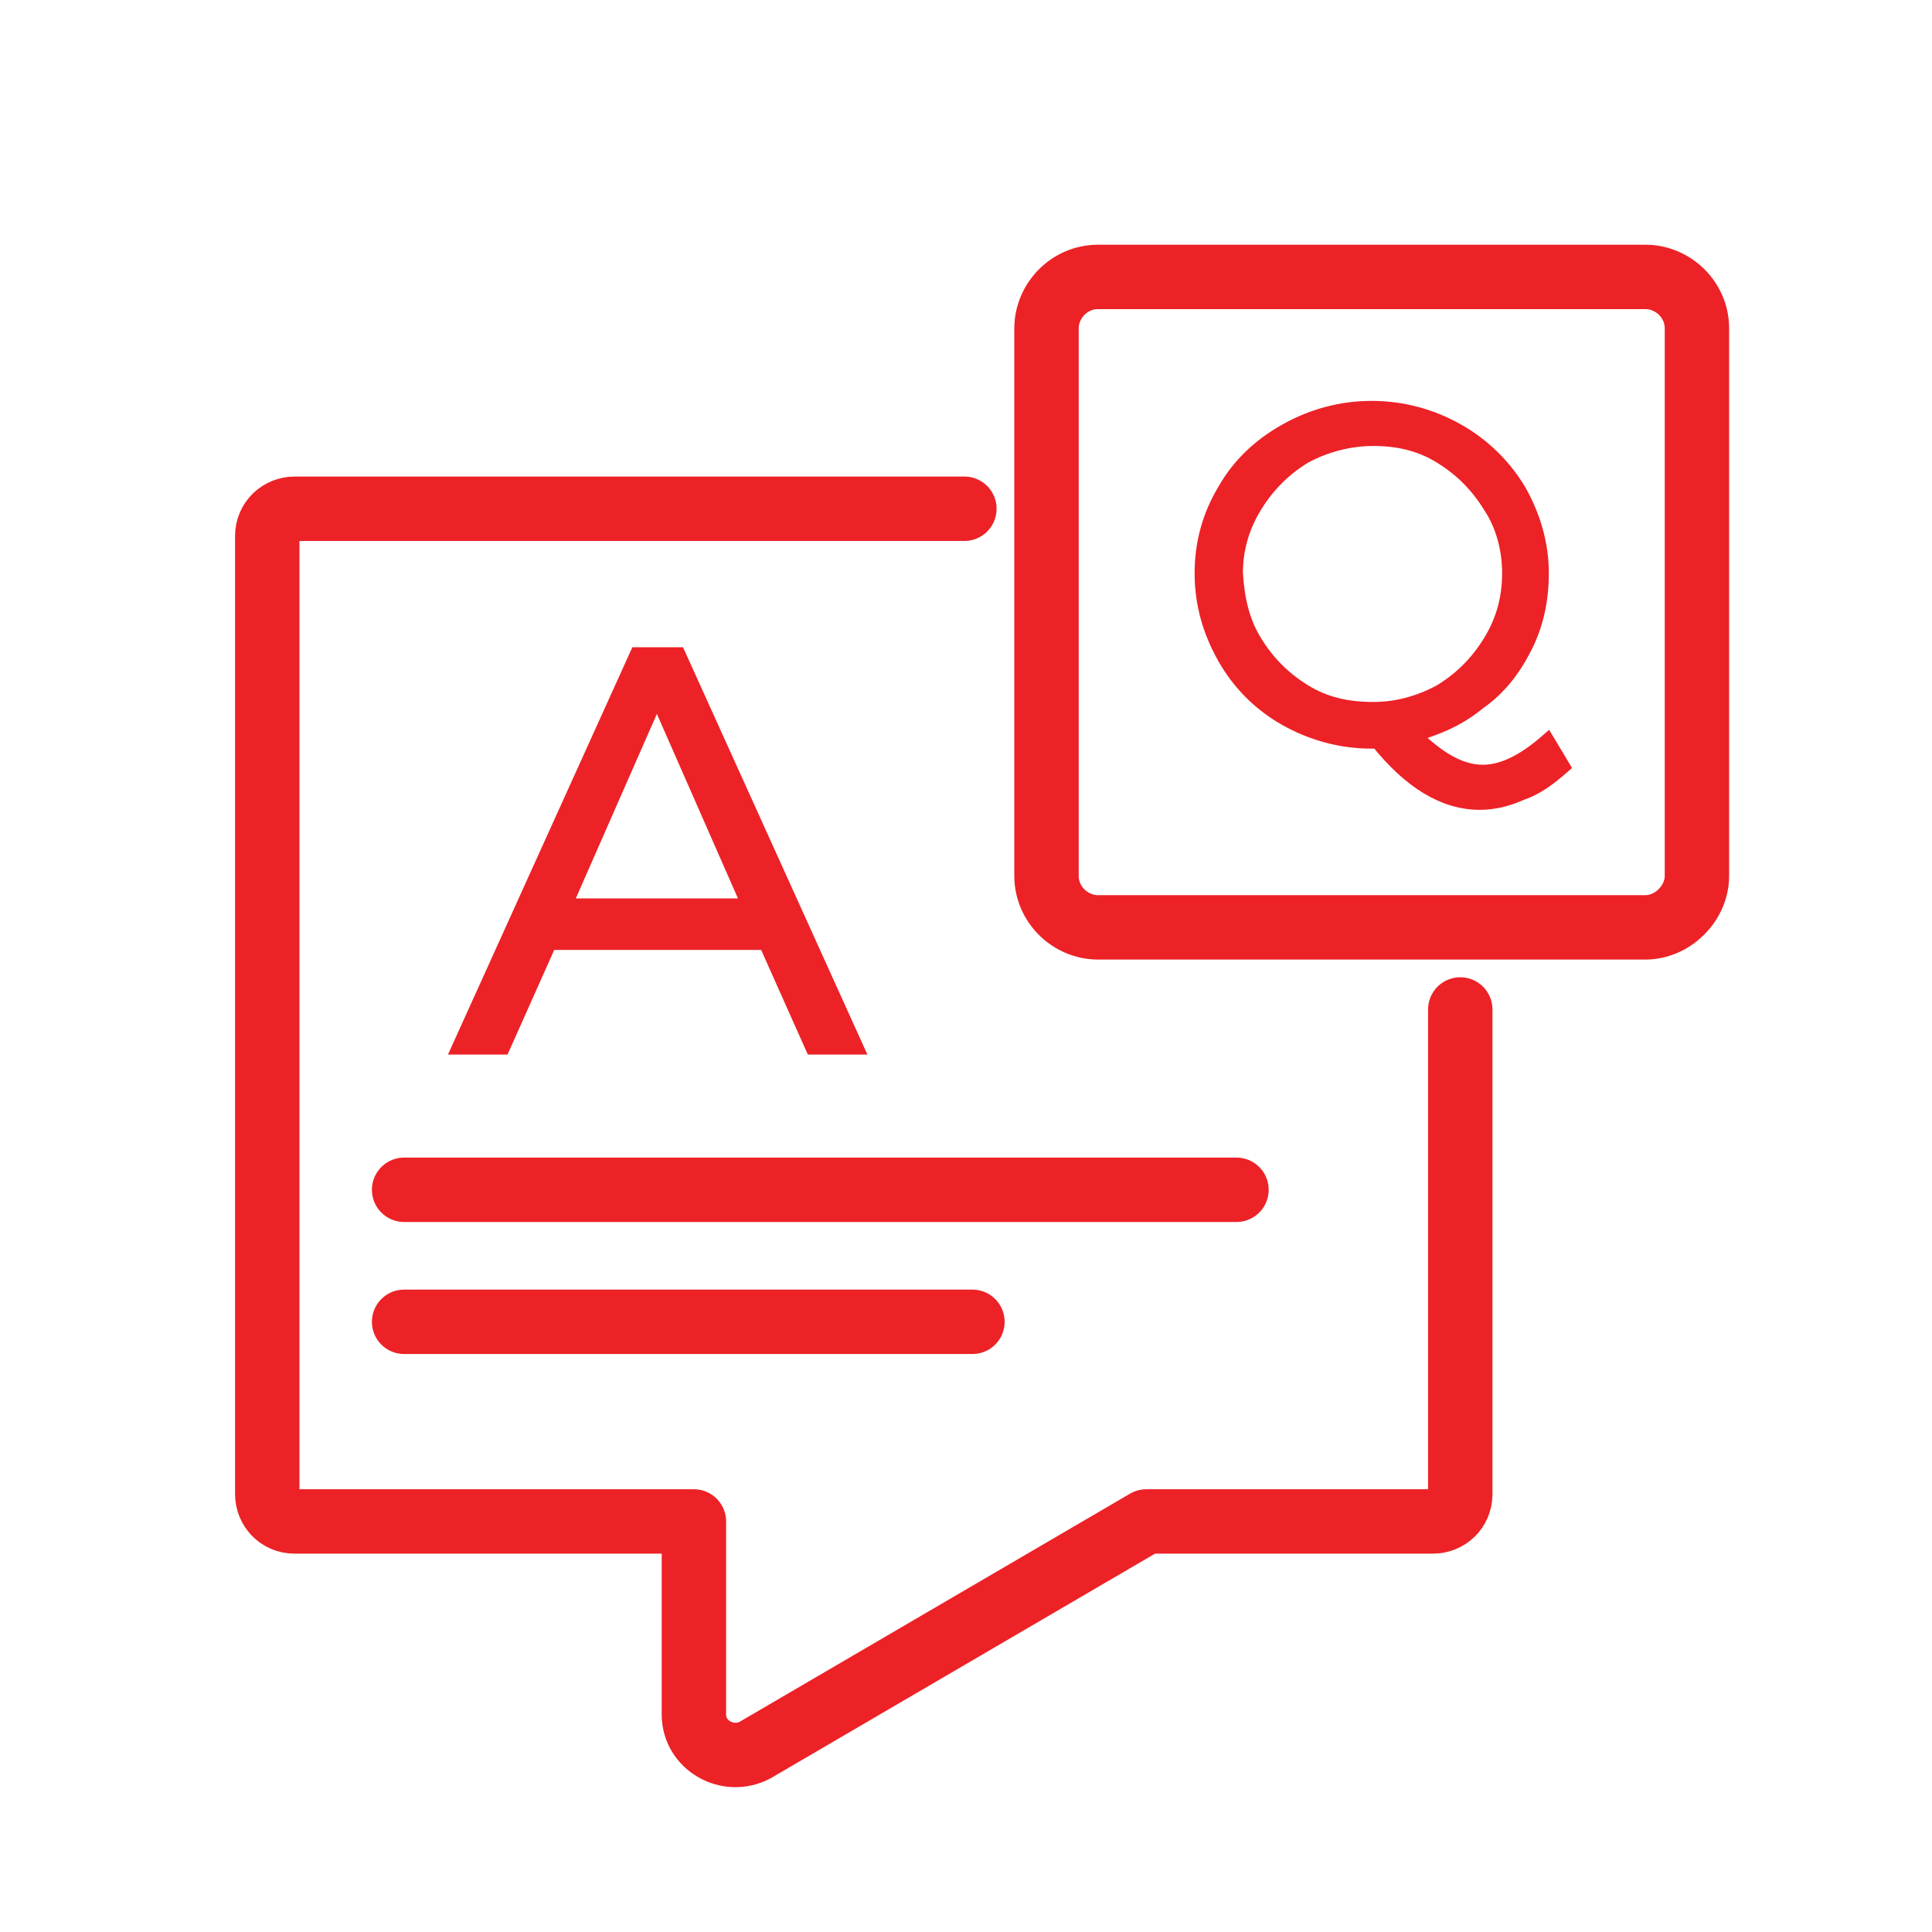
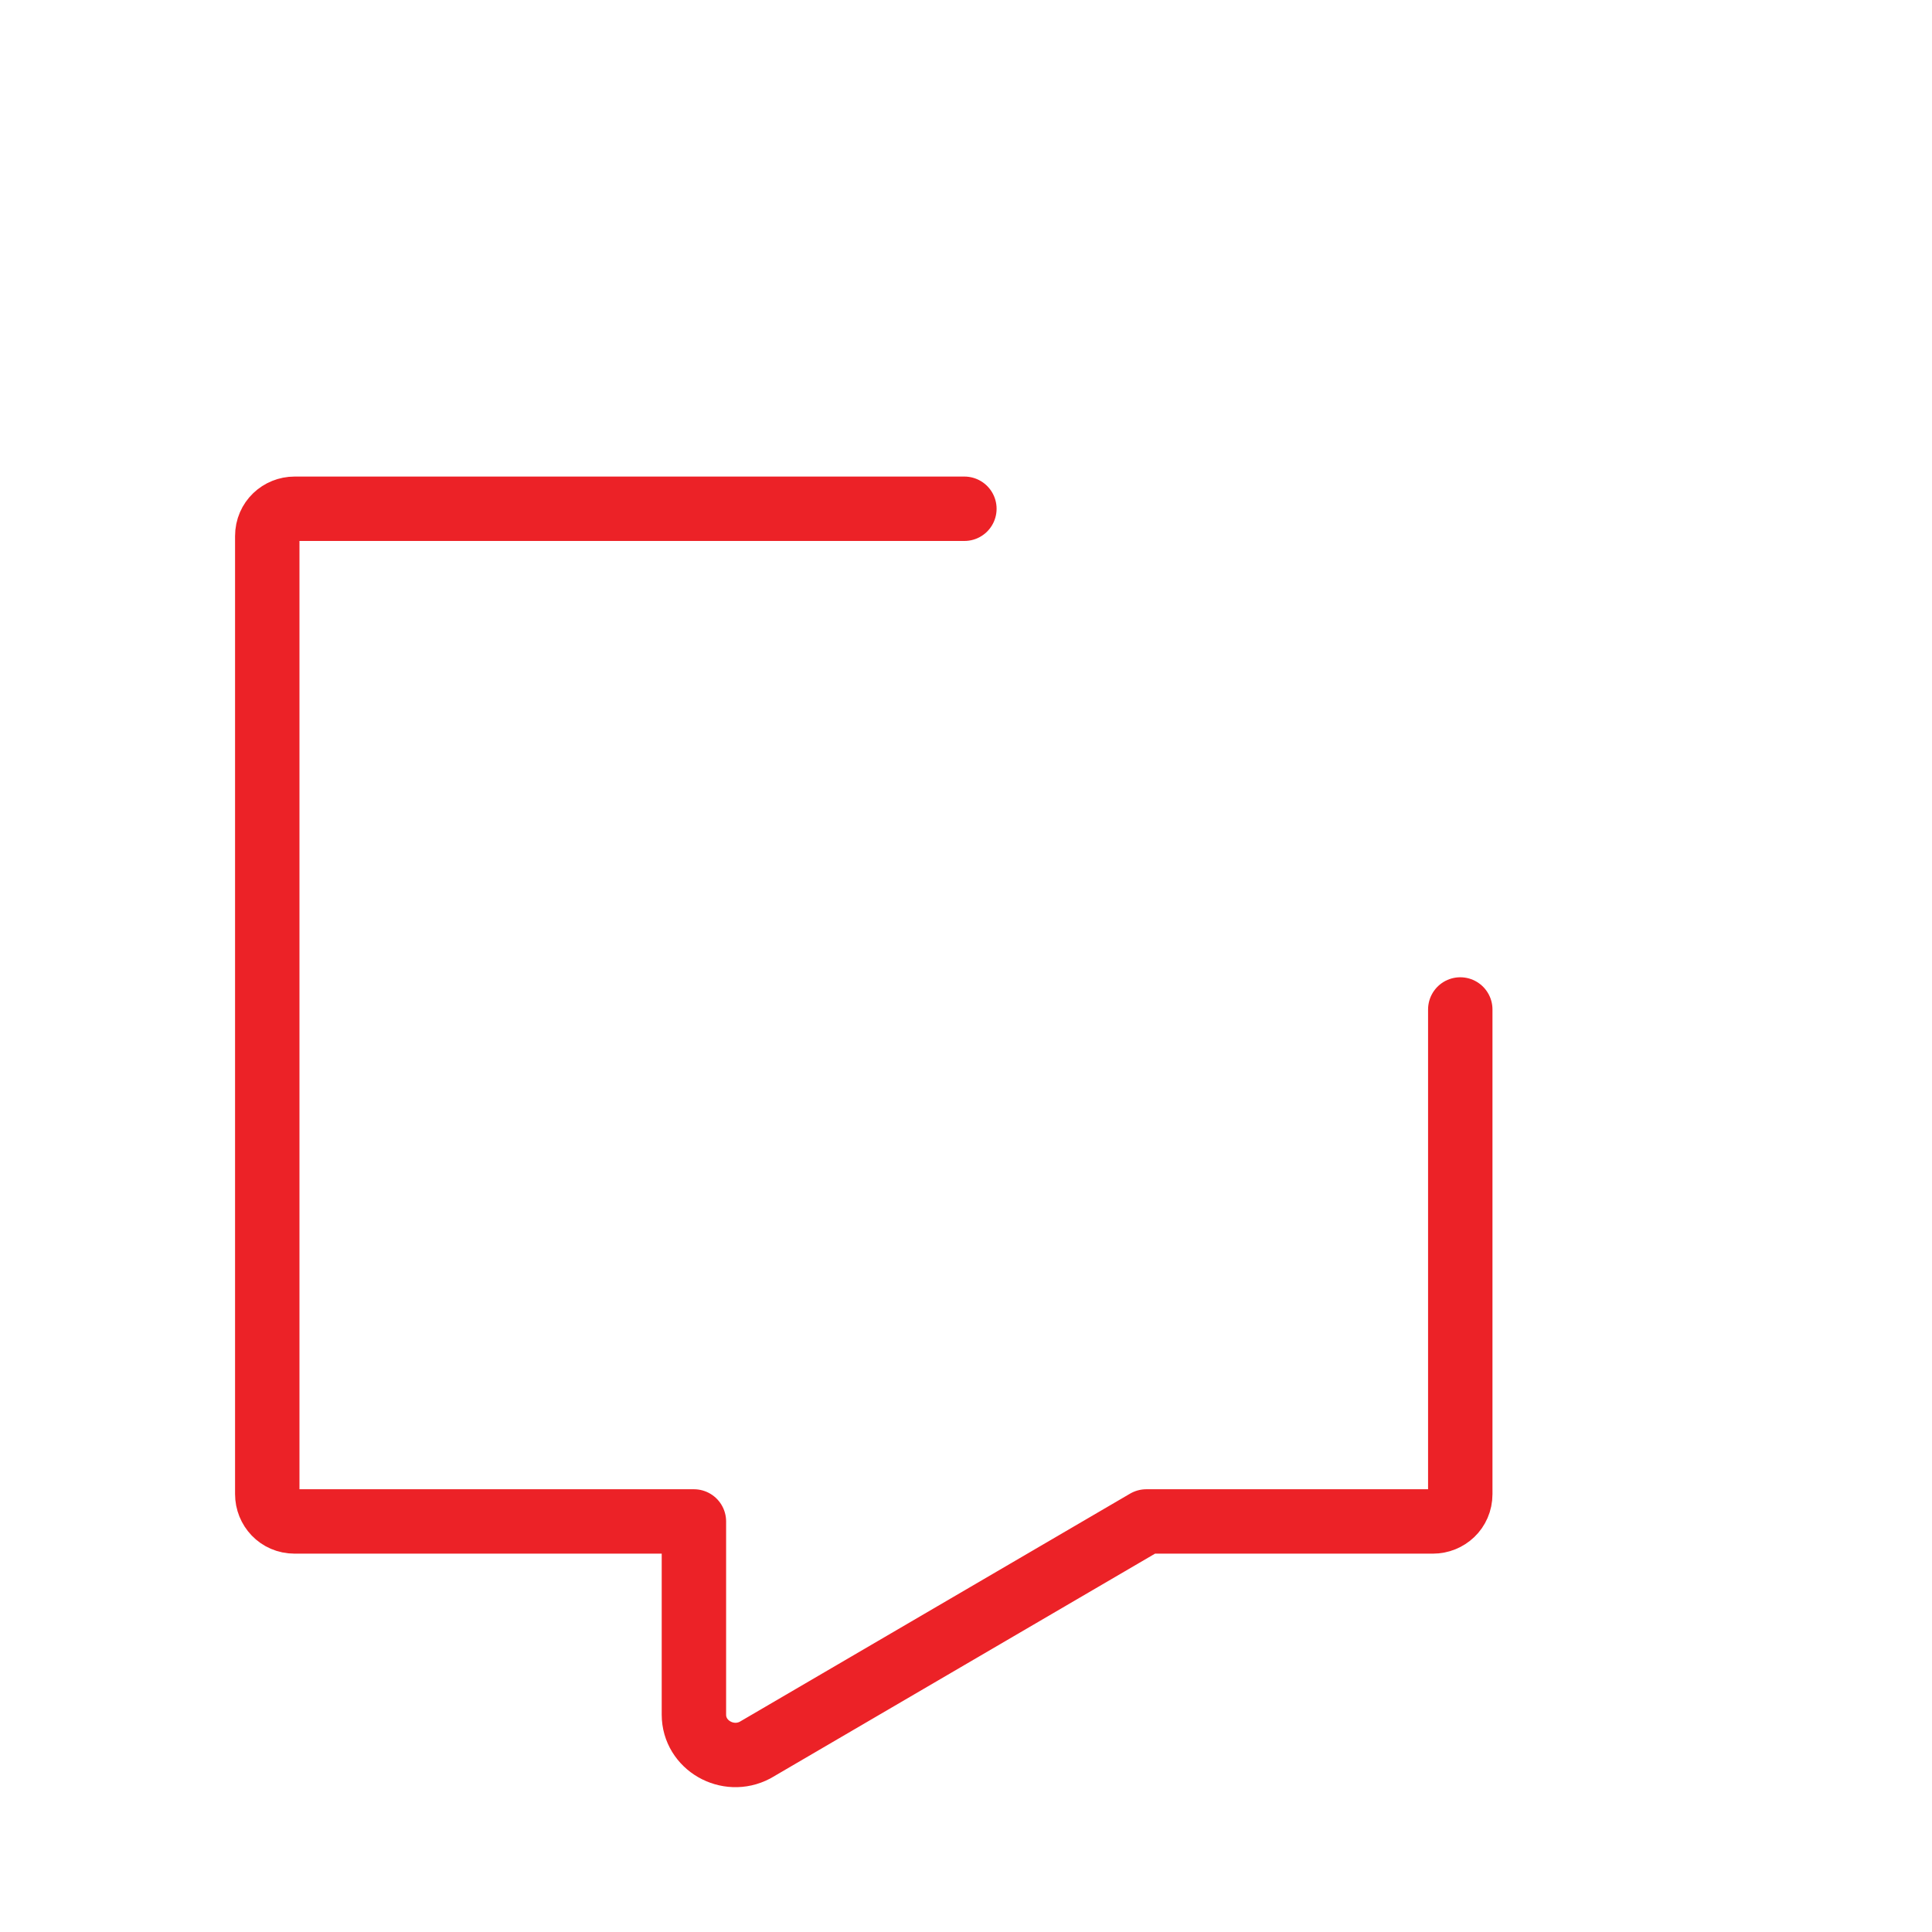
<svg xmlns="http://www.w3.org/2000/svg" version="1.1" id="Layer_1" x="0px" y="0px" viewBox="0 0 120 120" style="enable-background:new 0 0 120 120;" xml:space="preserve">
  <style type="text/css">
	.st0{fill:none;stroke:#EC2227;stroke-width:4;stroke-linecap:round;stroke-linejoin:round;stroke-miterlimit:10;}
	.st1{fill:#EC2227;stroke:#EC2227;stroke-miterlimit:10;}
</style>
  <g id="XMLID_54_">
-     <path id="XMLID_66_" class="st0" d="M102.2,57.6h-34c-1.7,0-3.2-1.4-3.2-3.2v-34c0-1.7,1.4-3.2,3.2-3.2h34c1.7,0,3.2,1.4,3.2,3.2   v34C105.4,56.1,103.9,57.6,102.2,57.6z" />
    <path id="XMLID_65_" class="st0" d="M59.9,31.6H18.3c-0.9,0-1.7,0.7-1.7,1.7v59.5c0,0.9,0.7,1.7,1.7,1.7h24.8v12   c0,1.9,2.1,3.1,3.8,2.2l24.3-14.2h17.8c0.9,0,1.7-0.7,1.7-1.7V62.7" />
-     <line id="XMLID_64_" class="st0" x1="25.1" y1="73.9" x2="76.8" y2="73.9" />
-     <line id="XMLID_63_" class="st0" x1="25.1" y1="82.1" x2="60.4" y2="82.1" />
    <g id="XMLID_59_">
-       <path id="XMLID_60_" class="st1" d="M50.5,65l-2.9-6.5H34.1L31.2,65h-2.6l11-24.3h2.5l11,24.3H50.5z M35,56.3h11.6l-5.8-13.2    L35,56.3z" />
-     </g>
+       </g>
    <g id="XMLID_55_">
-       <path id="XMLID_56_" class="st1" d="M97,47.6c-0.8,0.7-1.6,1.3-2.5,1.6c-0.9,0.4-1.7,0.6-2.6,0.6c-2.2,0-4.3-1.3-6.3-3.8h-0.4    c-1.9,0-3.7-0.5-5.3-1.4c-1.6-0.9-2.9-2.2-3.8-3.8c-0.9-1.6-1.4-3.3-1.4-5.2c0-1.9,0.5-3.6,1.4-5.1c0.9-1.6,2.2-2.8,3.8-3.7    c1.6-0.9,3.4-1.4,5.3-1.4c1.9,0,3.7,0.5,5.3,1.4c1.6,0.9,2.9,2.2,3.8,3.7c0.9,1.6,1.4,3.3,1.4,5.1c0,1.6-0.3,3.1-1,4.5    c-0.7,1.4-1.6,2.6-2.9,3.5c-1.2,1-2.6,1.6-4.1,2c1.6,1.6,3,2.4,4.4,2.4c1.2,0,2.5-0.6,4-1.9L97,47.6z M77.9,39.9    c0.8,1.3,1.8,2.3,3.1,3.1c1.3,0.8,2.7,1.1,4.3,1.1c1.5,0,2.9-0.4,4.2-1.1c1.3-0.8,2.3-1.8,3.1-3.1c0.8-1.3,1.2-2.7,1.2-4.3    c0-1.5-0.4-3-1.2-4.2c-0.8-1.3-1.8-2.3-3.1-3.1c-1.3-0.8-2.7-1.1-4.2-1.1c-1.5,0-3,0.4-4.3,1.1c-1.3,0.8-2.3,1.8-3.1,3.1    c-0.8,1.3-1.2,2.7-1.2,4.2C76.8,37.2,77.1,38.6,77.9,39.9z" />
-     </g>
+       </g>
  </g>
</svg>